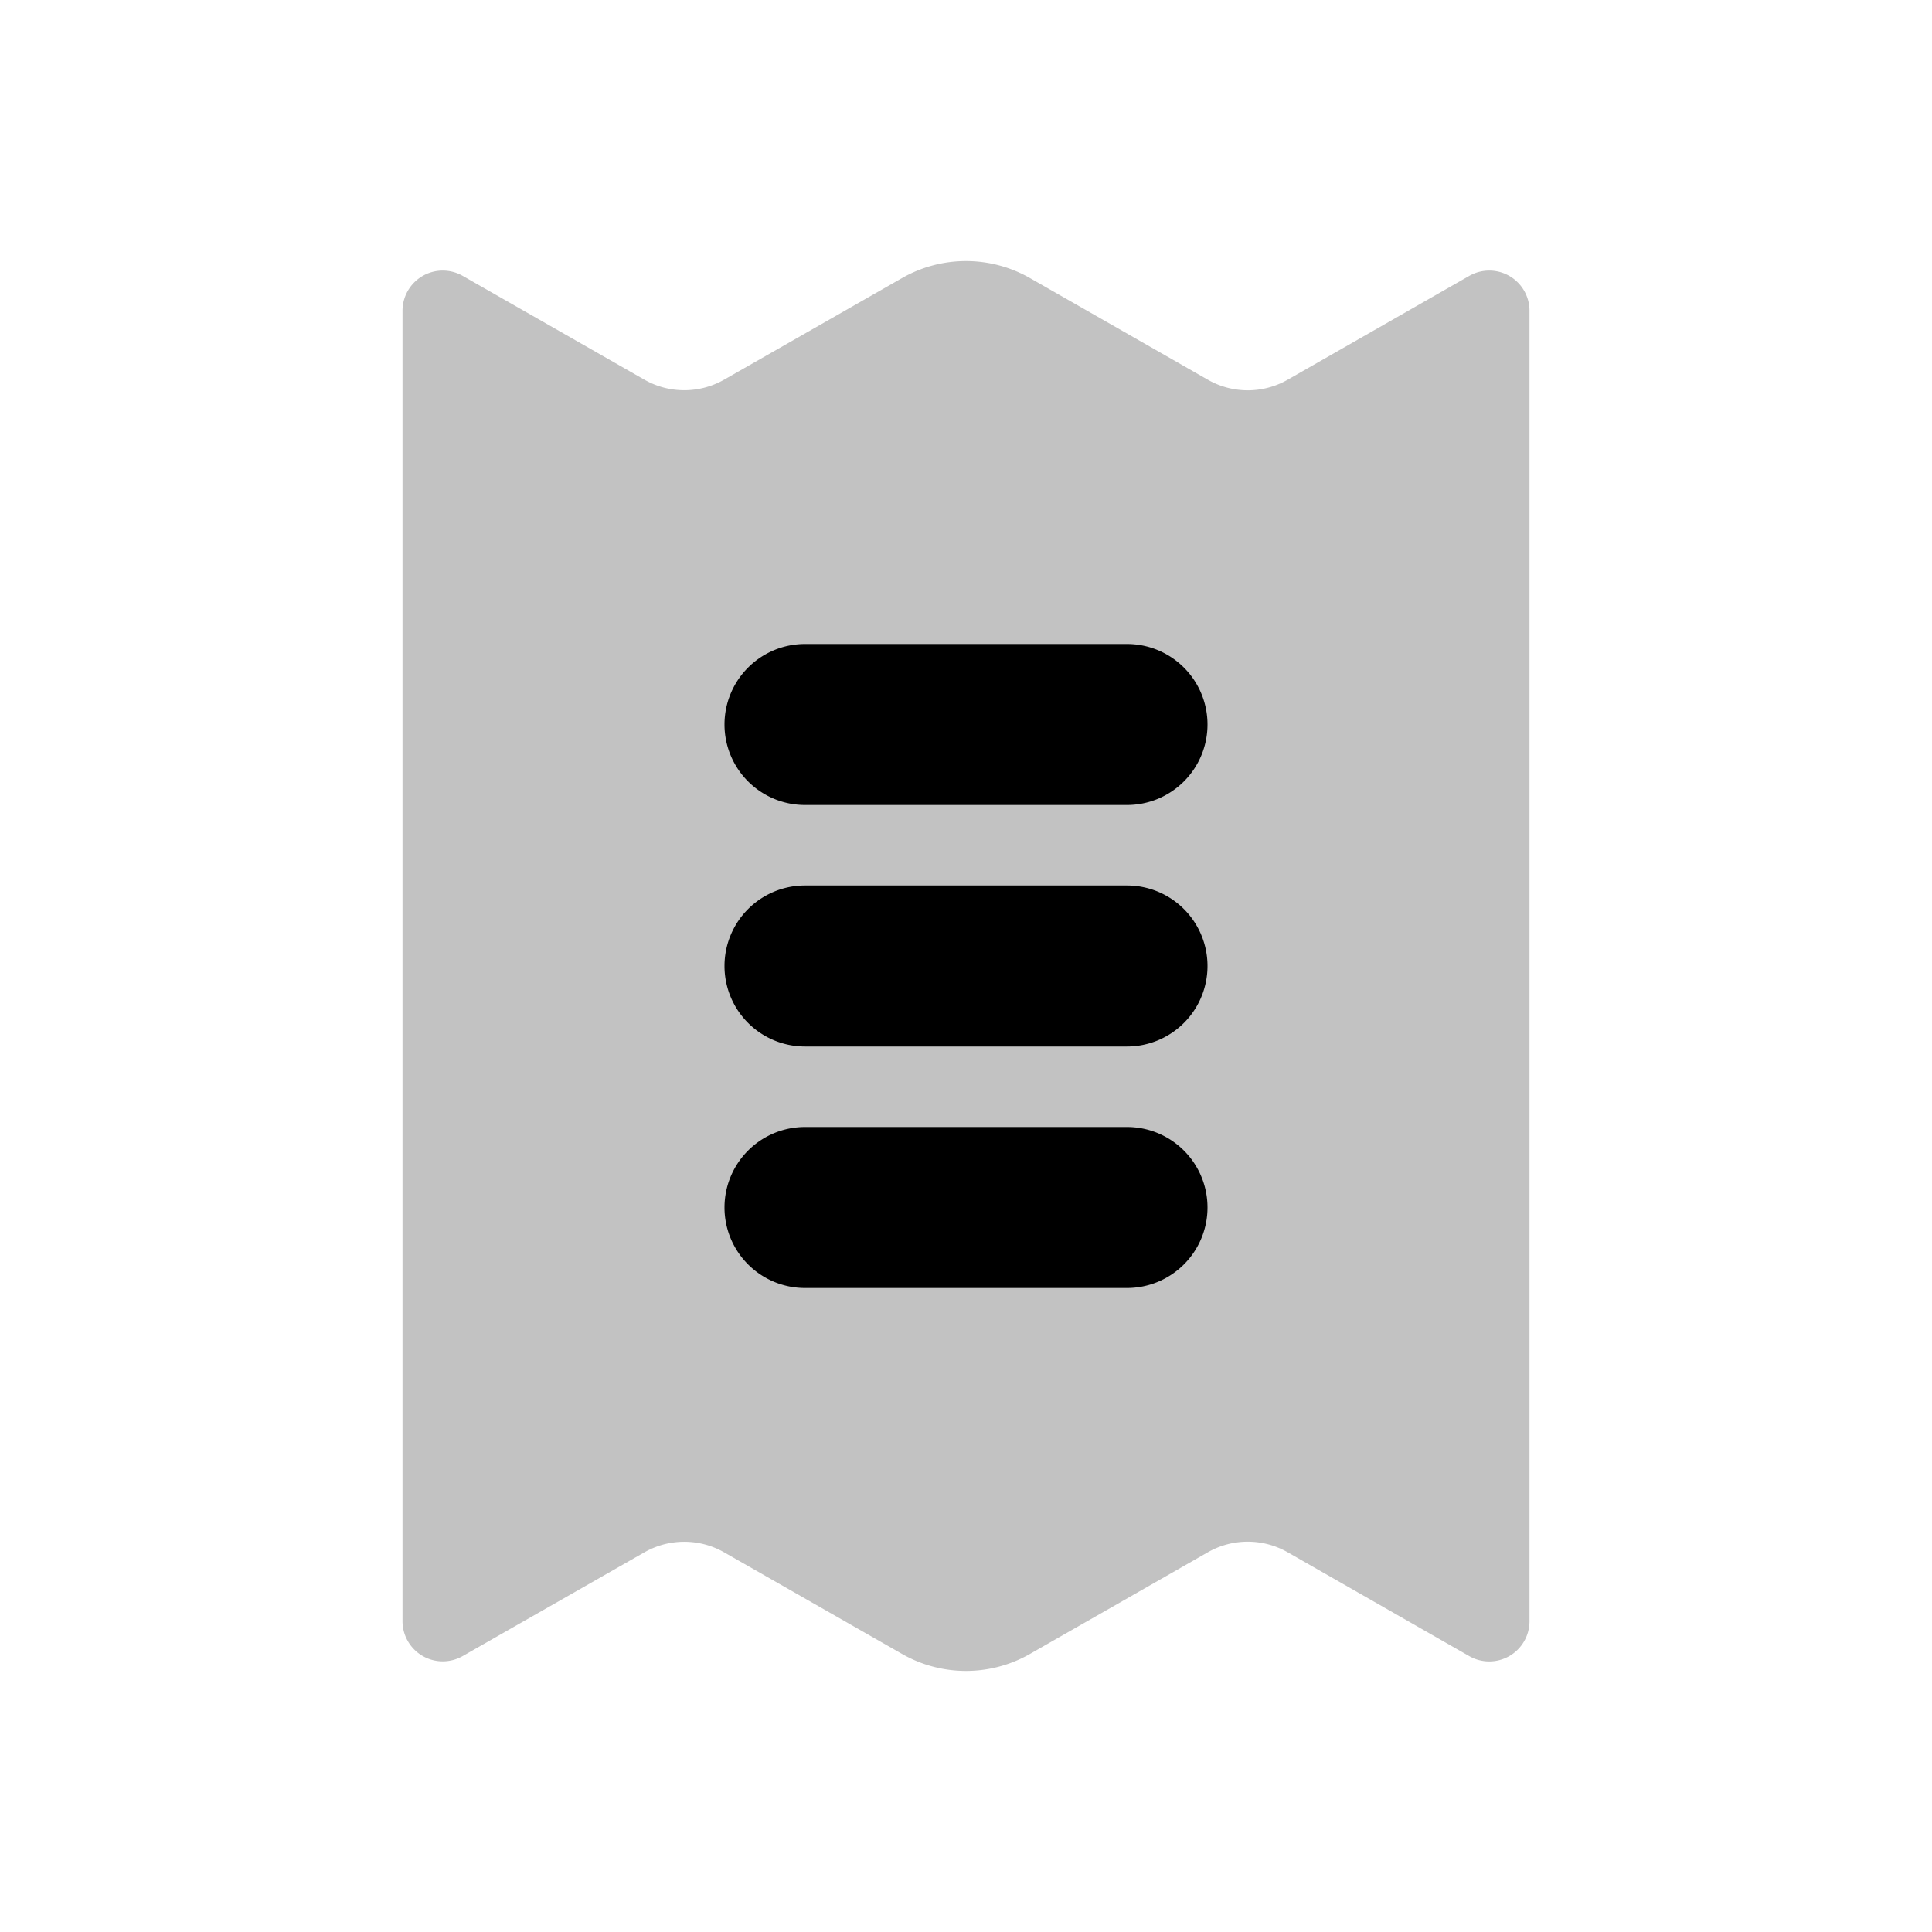
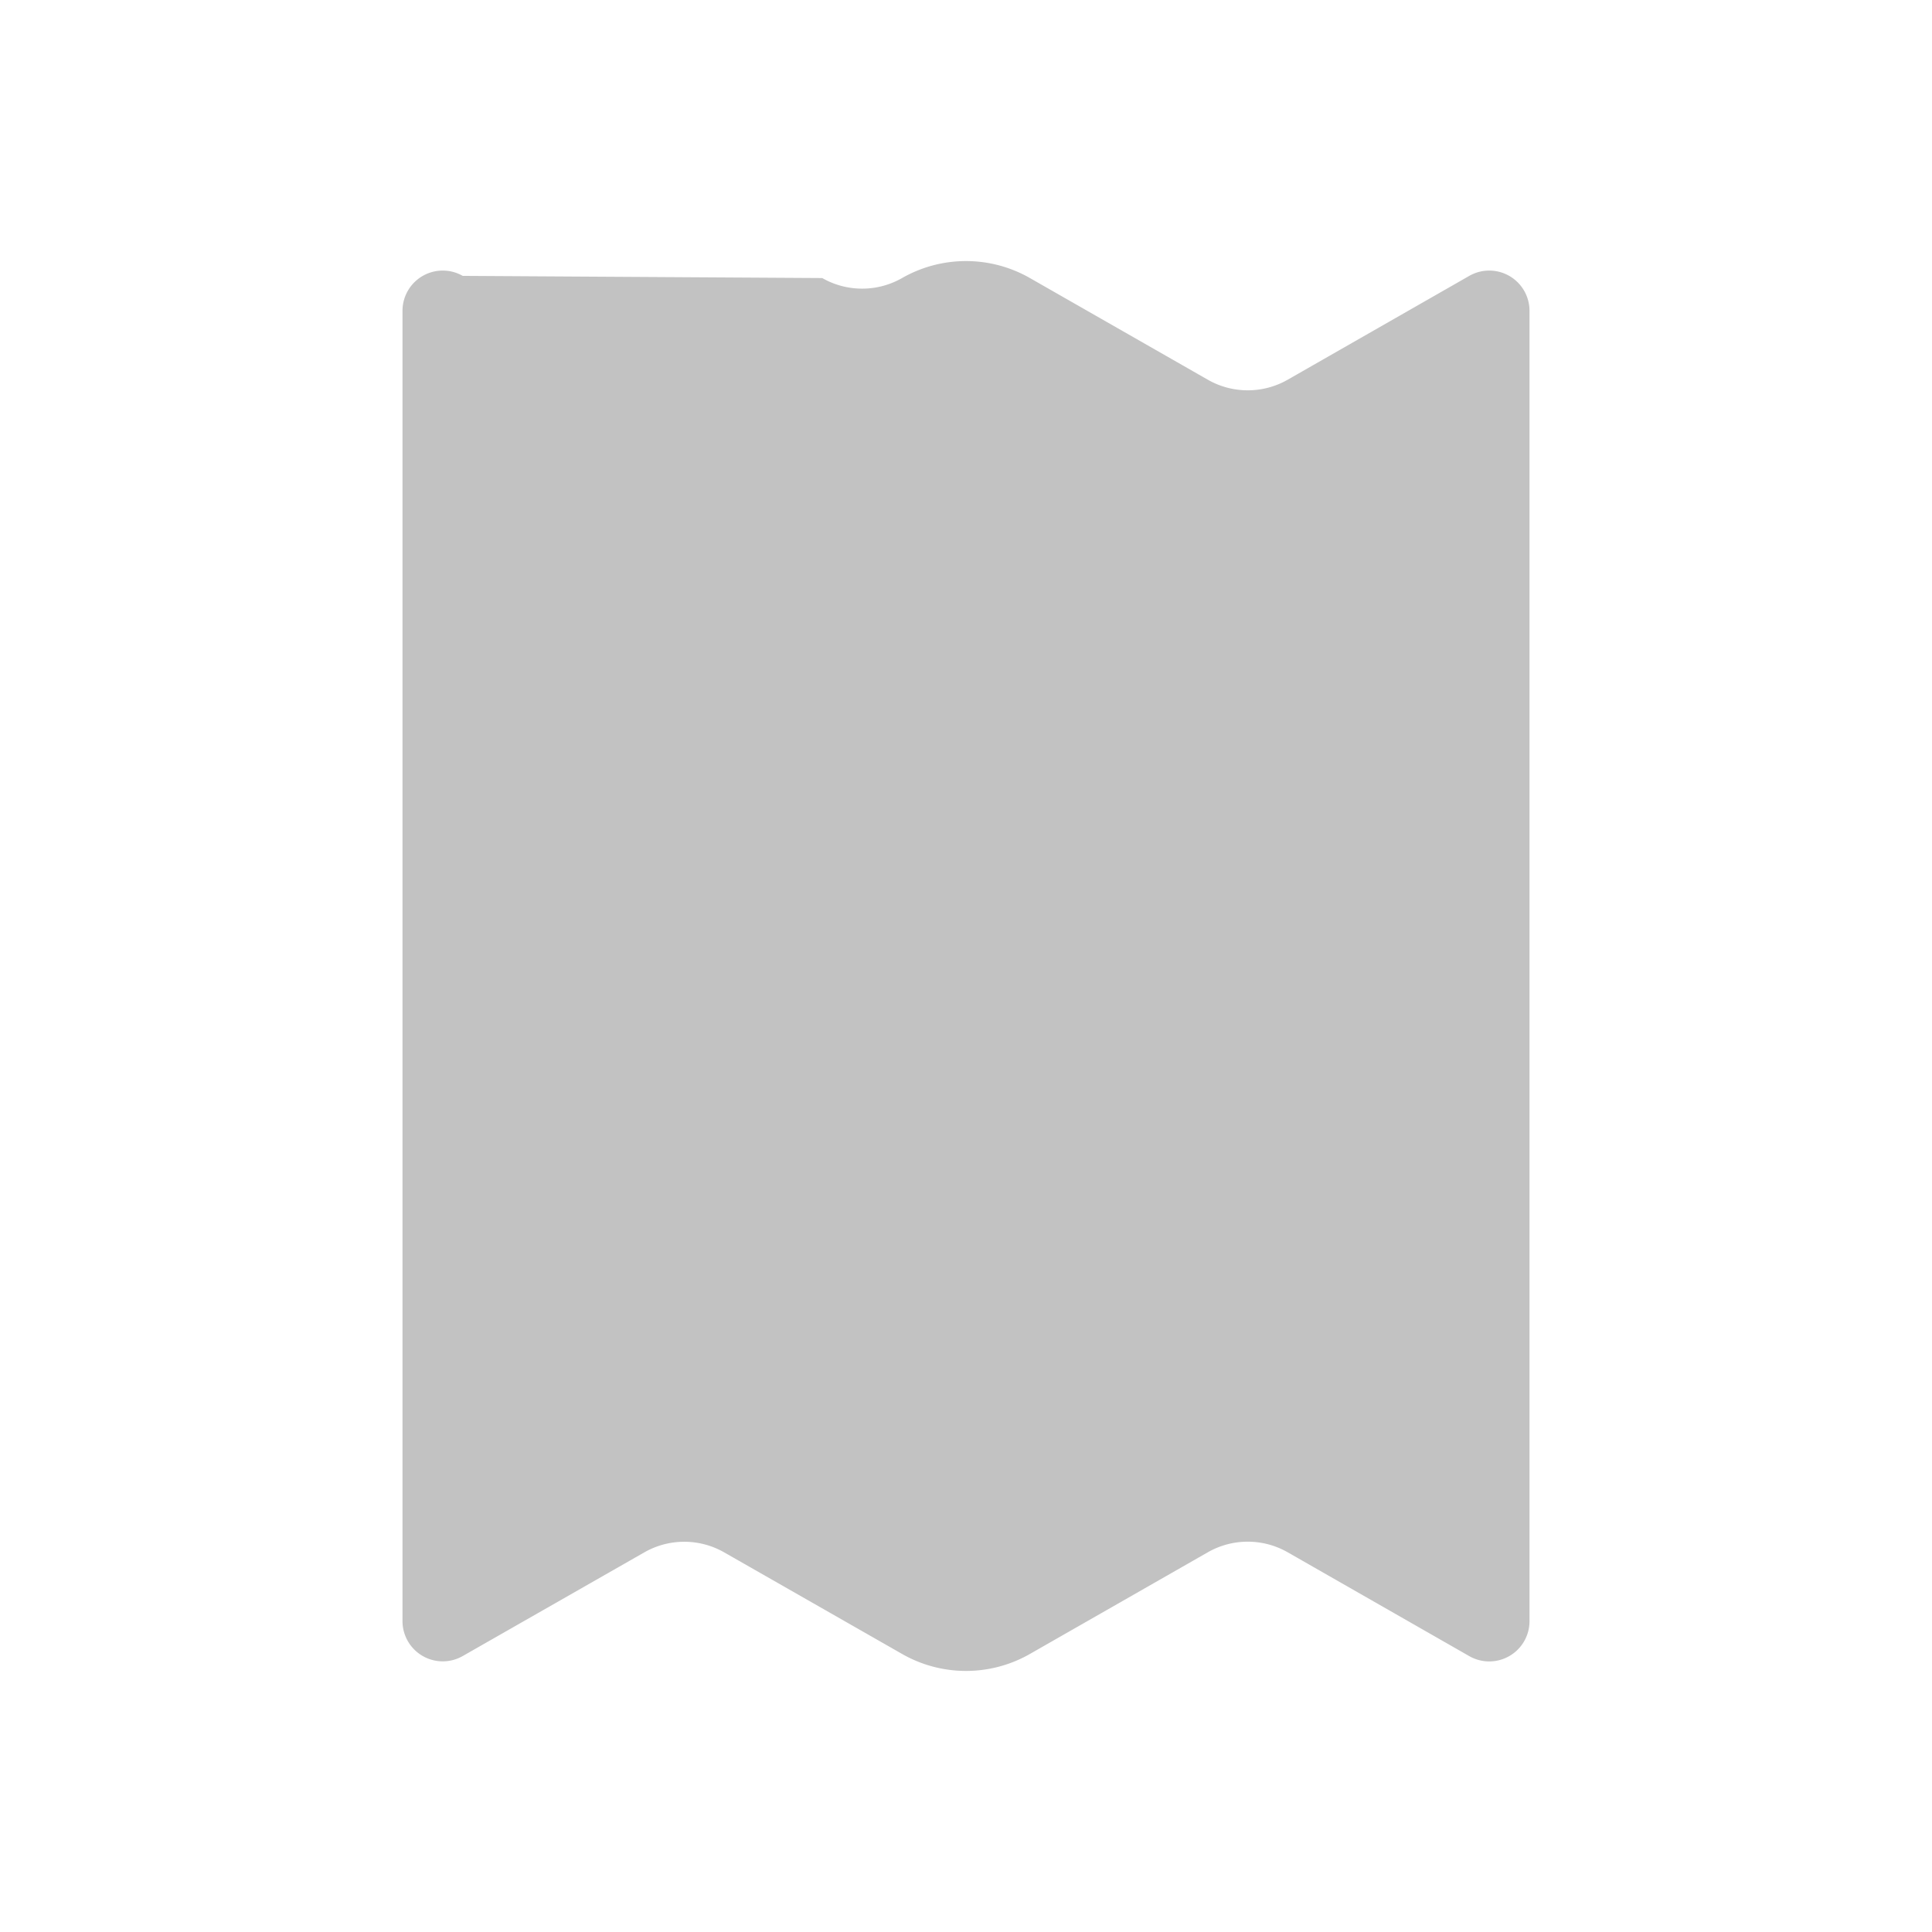
<svg xmlns="http://www.w3.org/2000/svg" viewBox="0 0 24 24">
-   <path fill-opacity=".24" d="M19 20.138V3.862a.5.5 0 0 0-.748-.435l-2.256 1.29a1 1 0 0 1-.992 0l-2.21-1.263a1.6 1.6 0 0 0-1.588 0l-2.21 1.262a1 1 0 0 1-.992 0L5.748 3.427A.5.5 0 0 0 5 3.862v16.276a.5.5 0 0 0 .748.434l2.256-1.288a1 1 0 0 1 .992 0l2.21 1.262a1.6 1.6 0 0 0 1.588 0l2.21-1.263a1 1 0 0 1 .992 0l2.256 1.29a.5.5 0 0 0 .748-.435" />
-   <path d="M10 8a1 1 0 0 0-1 1 1 1 0 0 0 1 1h4a1 1 0 0 0 1-1 1 1 0 0 0-1-1zm0 6a1 1 0 0 0-1 1 1 1 0 0 0 1 1h4a1 1 0 0 0 1-1 1 1 0 0 0-1-1zm0-3a1 1 0 0 0-1 1 1 1 0 0 0 1 1h4a1 1 0 0 0 1-1 1 1 0 0 0-1-1z" />
+   <path fill-opacity=".24" d="M19 20.138V3.862a.5.5 0 0 0-.748-.435l-2.256 1.29a1 1 0 0 1-.992 0l-2.21-1.263a1.6 1.6 0 0 0-1.588 0a1 1 0 0 1-.992 0L5.748 3.427A.5.5 0 0 0 5 3.862v16.276a.5.5 0 0 0 .748.434l2.256-1.288a1 1 0 0 1 .992 0l2.21 1.262a1.6 1.6 0 0 0 1.588 0l2.21-1.263a1 1 0 0 1 .992 0l2.256 1.29a.5.5 0 0 0 .748-.435" />
</svg>